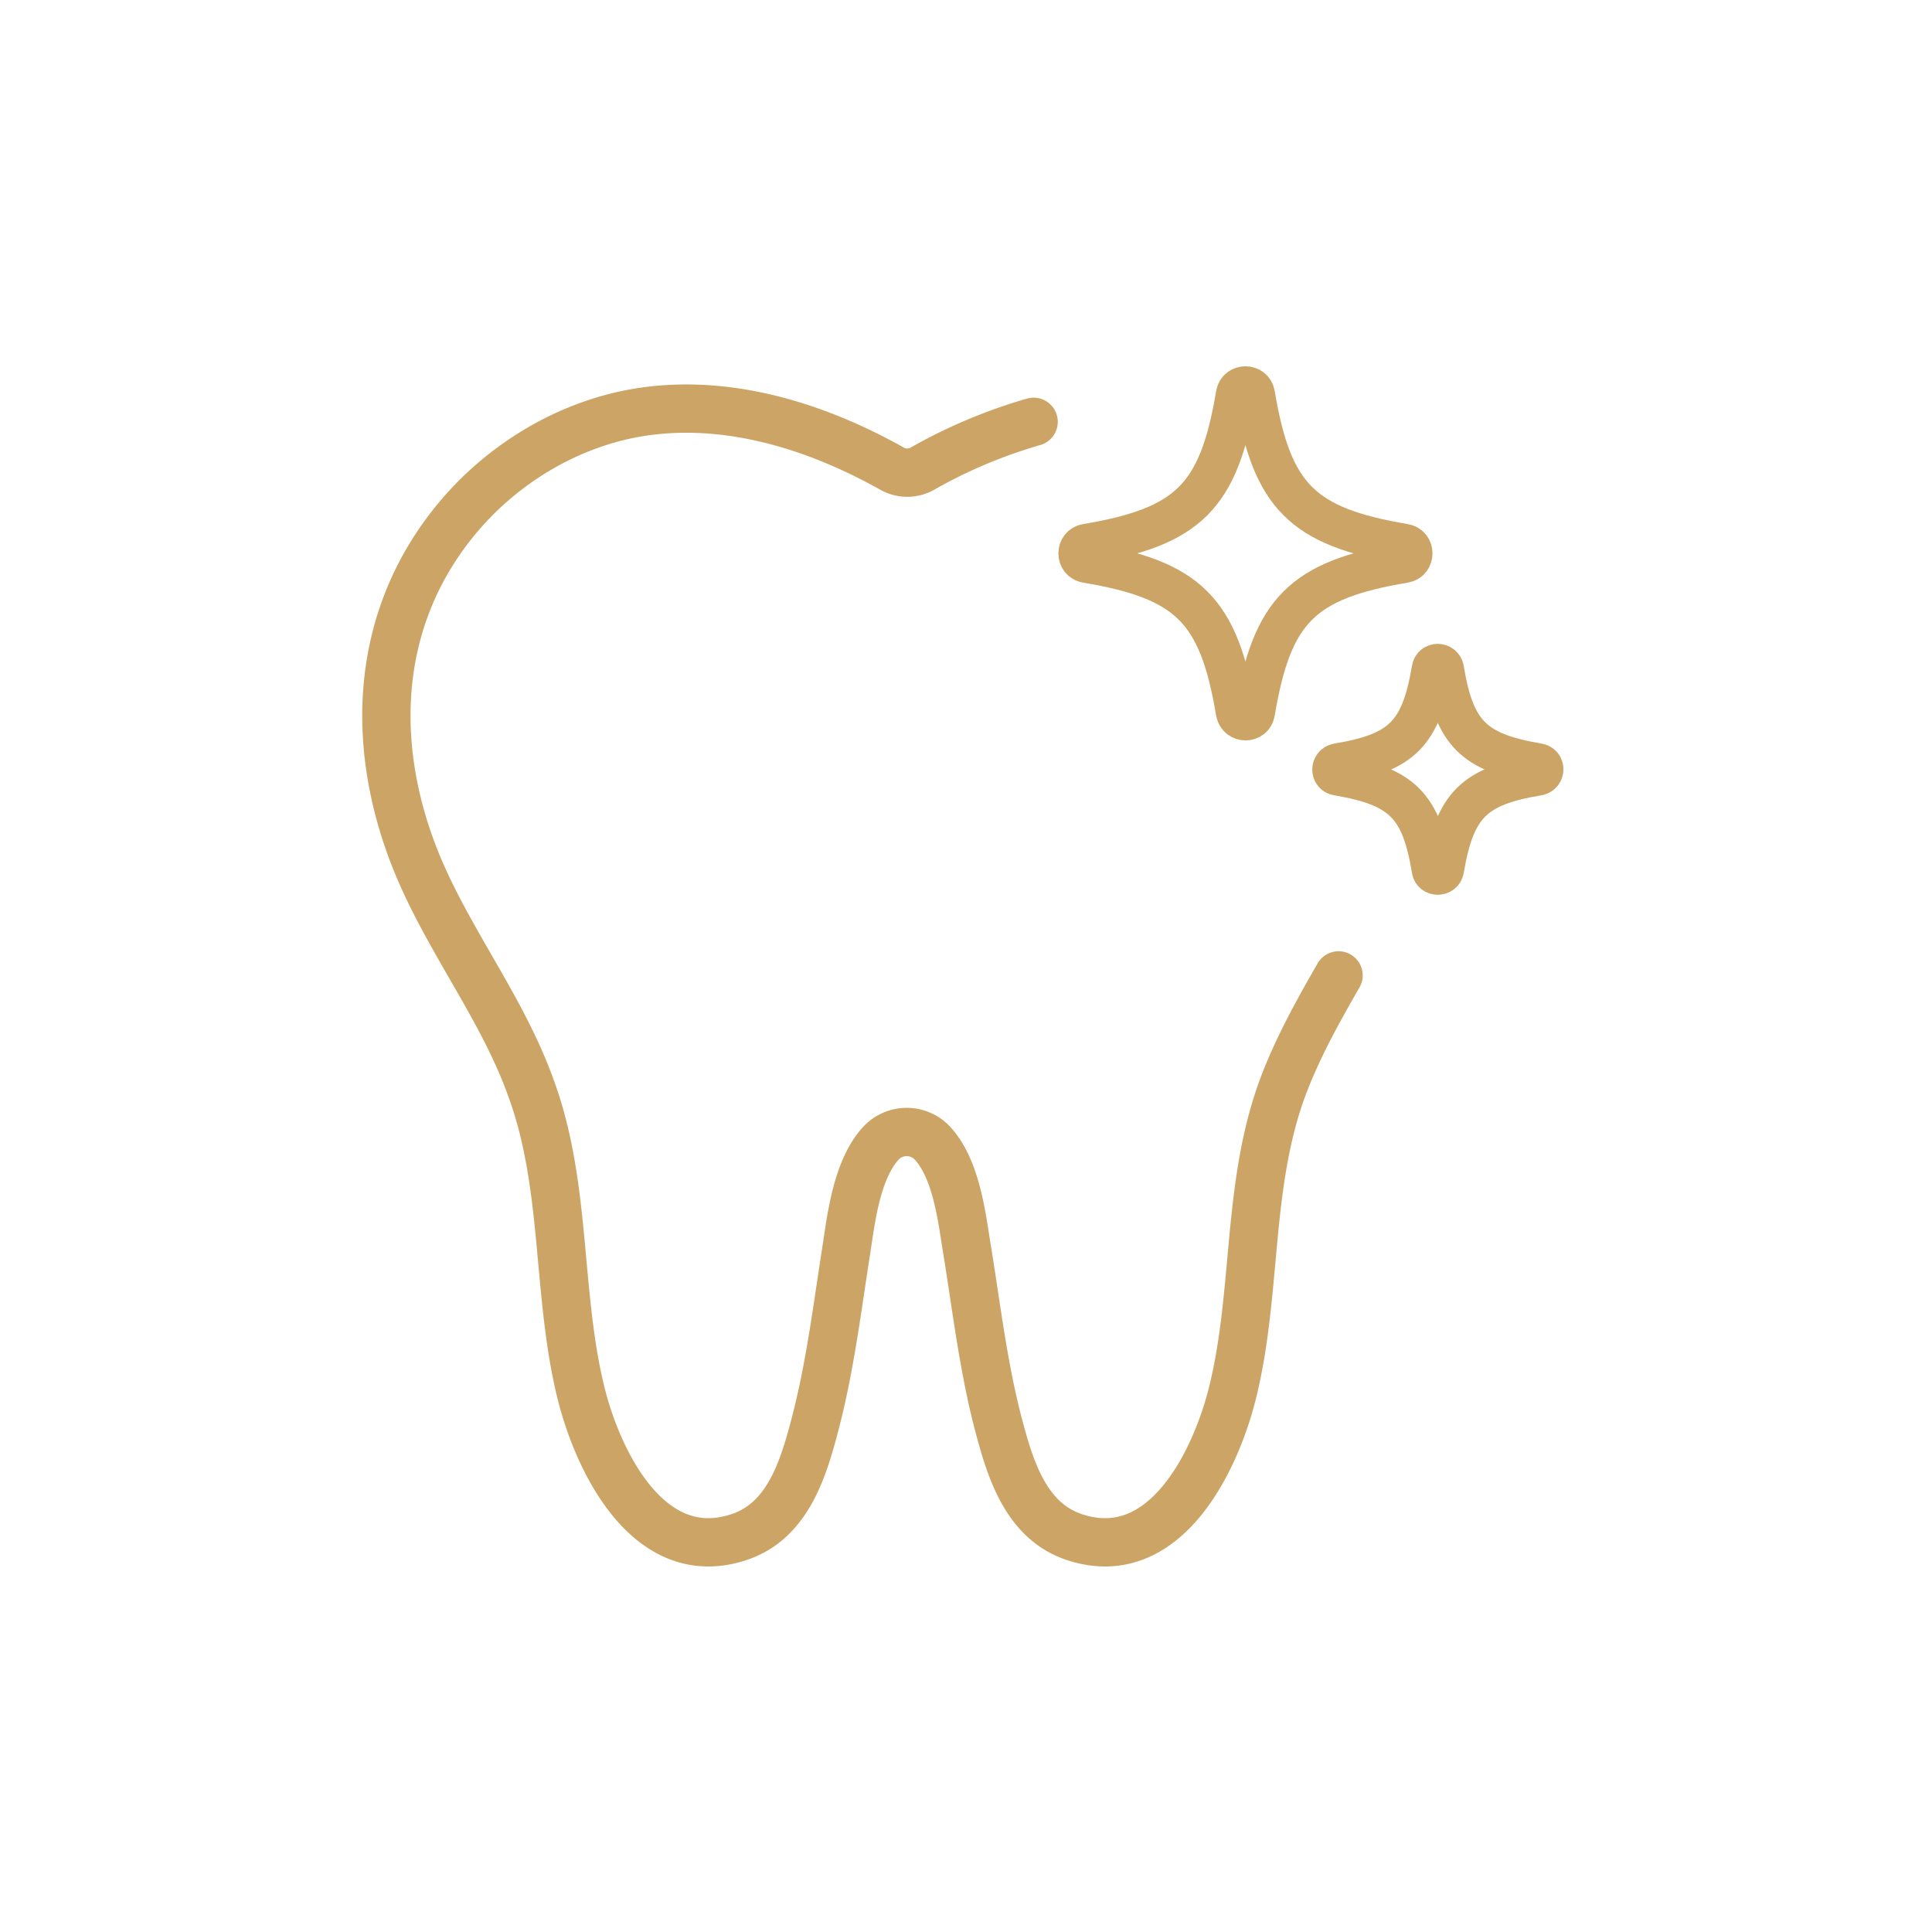
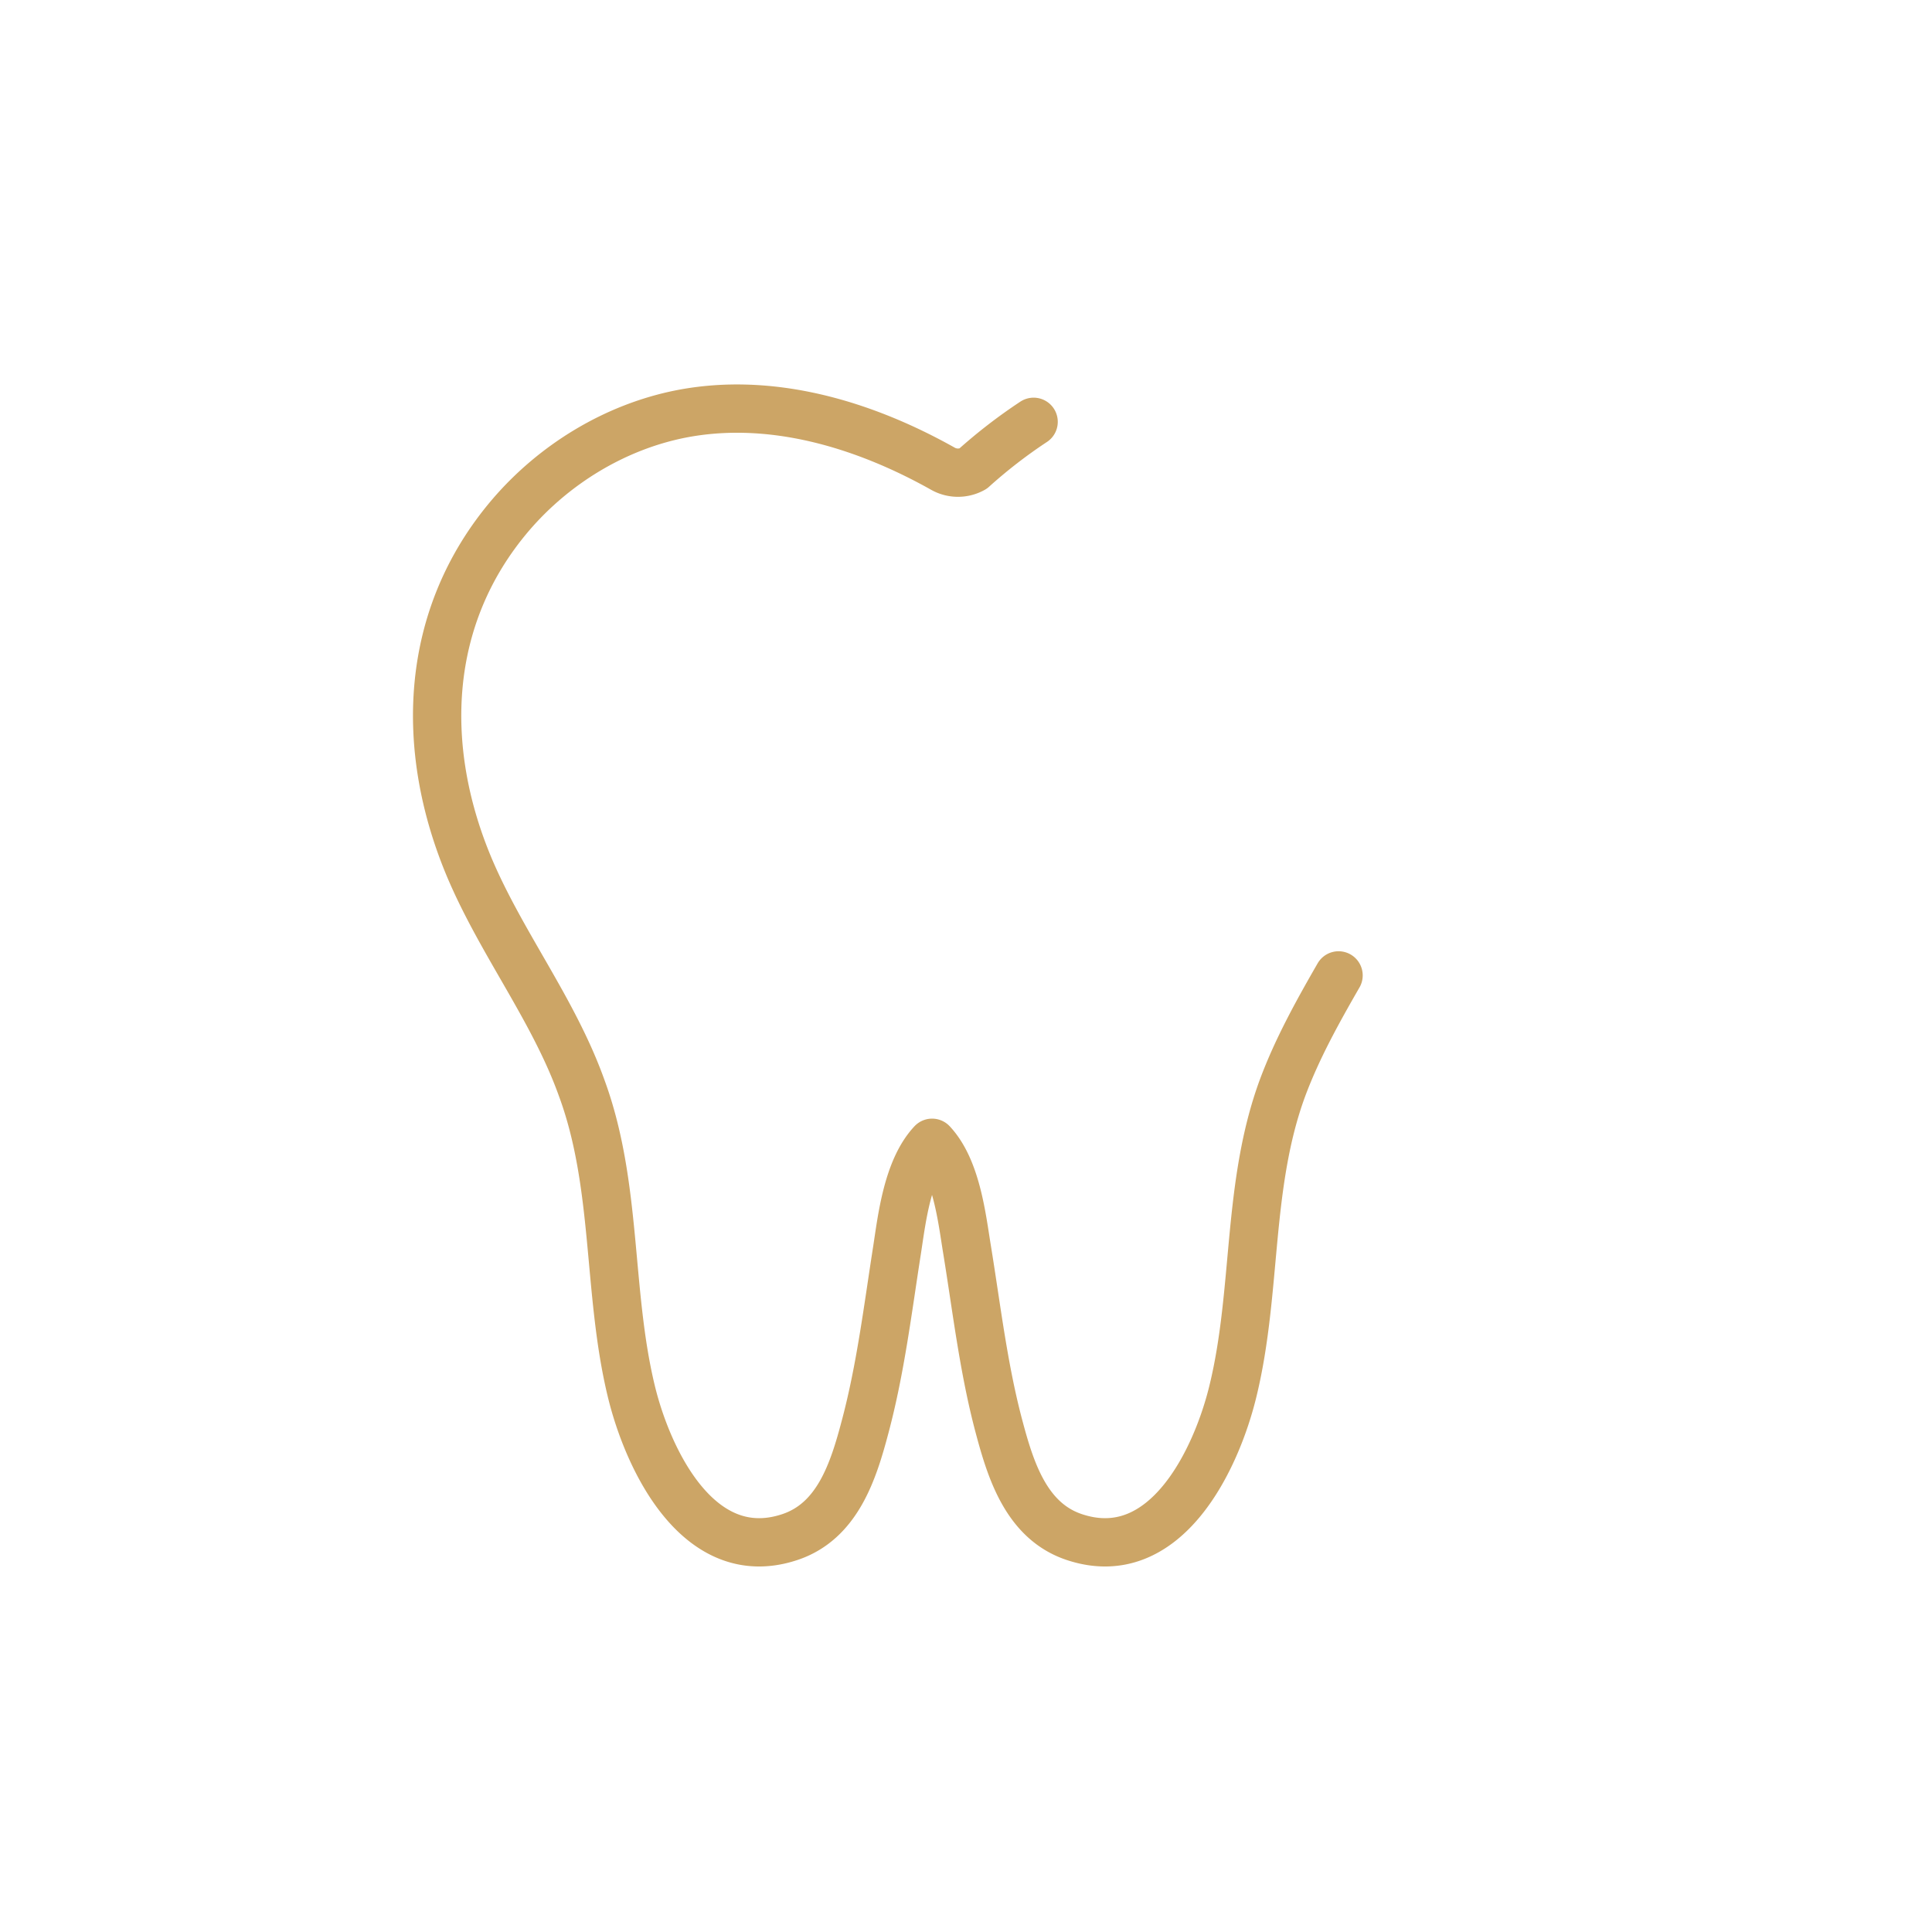
<svg xmlns="http://www.w3.org/2000/svg" width="60" height="60" viewBox="0 0 60 60" fill="none">
  <mask id="a" style="mask-type:alpha" maskUnits="userSpaceOnUse" x="0" y="0" width="60" height="60">
    <path fill="#D9D9D9" d="M0 0h60v60H0z" />
  </mask>
  <g mask="url(#a)" stroke="#CCA566" stroke-miterlimit="10" stroke-linecap="round" stroke-linejoin="round">
-     <path d="M41.57 30.292c-.65 1.13-1.278 2.258-1.736 3.483-1.119 3.026-.789 6.285-1.534 9.385-.512 2.152-2.099 5.507-4.921 4.58-1.502-.49-1.992-2.077-2.355-3.44-.479-1.8-.692-3.654-.99-5.486-.16-.97-.32-2.504-1.087-3.324a1.094 1.094 0 00-1.576 0c-.767.82-.938 2.354-1.087 3.324-.287 1.832-.511 3.685-.99 5.486-.363 1.374-.853 2.95-2.355 3.44-2.822.927-4.41-2.428-4.92-4.58-.736-3.09-.416-6.36-1.535-9.385-.863-2.407-2.47-4.452-3.472-6.806-1.577-3.729-1.428-7.819 1.278-10.983 1.353-1.576 3.238-2.727 5.283-3.131 2.78-.543 5.657.309 8.139 1.704.287.16.639.16.926 0A15.917 15.917 0 0132.1 13.1" stroke-width="1.5" />
-     <path d="M38.385 22.122c-.532-3.174-1.47-4.112-4.644-4.644-.33-.054-.33-.533 0-.586 3.174-.533 4.111-1.47 4.644-4.644.053-.33.533-.33.586 0 .533 3.174 1.47 4.111 4.644 4.644.33.053.33.532 0 .586-3.174.532-4.111 1.47-4.644 4.644-.053.33-.522.33-.586 0zm6.082 4.889c-.33-2.002-.927-2.588-2.93-2.929-.212-.032-.212-.33 0-.373 2.003-.33 2.59-.927 2.93-2.93.032-.212.33-.212.373 0 .33 2.003.927 2.59 2.93 2.93.212.032.212.33 0 .373-2.003.33-2.59.927-2.93 2.93-.043.202-.341.202-.373 0z" stroke-width="1.25" />
+     <path d="M41.57 30.292c-.65 1.13-1.278 2.258-1.736 3.483-1.119 3.026-.789 6.285-1.534 9.385-.512 2.152-2.099 5.507-4.921 4.58-1.502-.49-1.992-2.077-2.355-3.44-.479-1.8-.692-3.654-.99-5.486-.16-.97-.32-2.504-1.087-3.324c-.767.82-.938 2.354-1.087 3.324-.287 1.832-.511 3.685-.99 5.486-.363 1.374-.853 2.95-2.355 3.44-2.822.927-4.41-2.428-4.92-4.58-.736-3.09-.416-6.36-1.535-9.385-.863-2.407-2.47-4.452-3.472-6.806-1.577-3.729-1.428-7.819 1.278-10.983 1.353-1.576 3.238-2.727 5.283-3.131 2.78-.543 5.657.309 8.139 1.704.287.16.639.16.926 0A15.917 15.917 0 0132.1 13.1" stroke-width="1.5" />
  </g>
</svg>